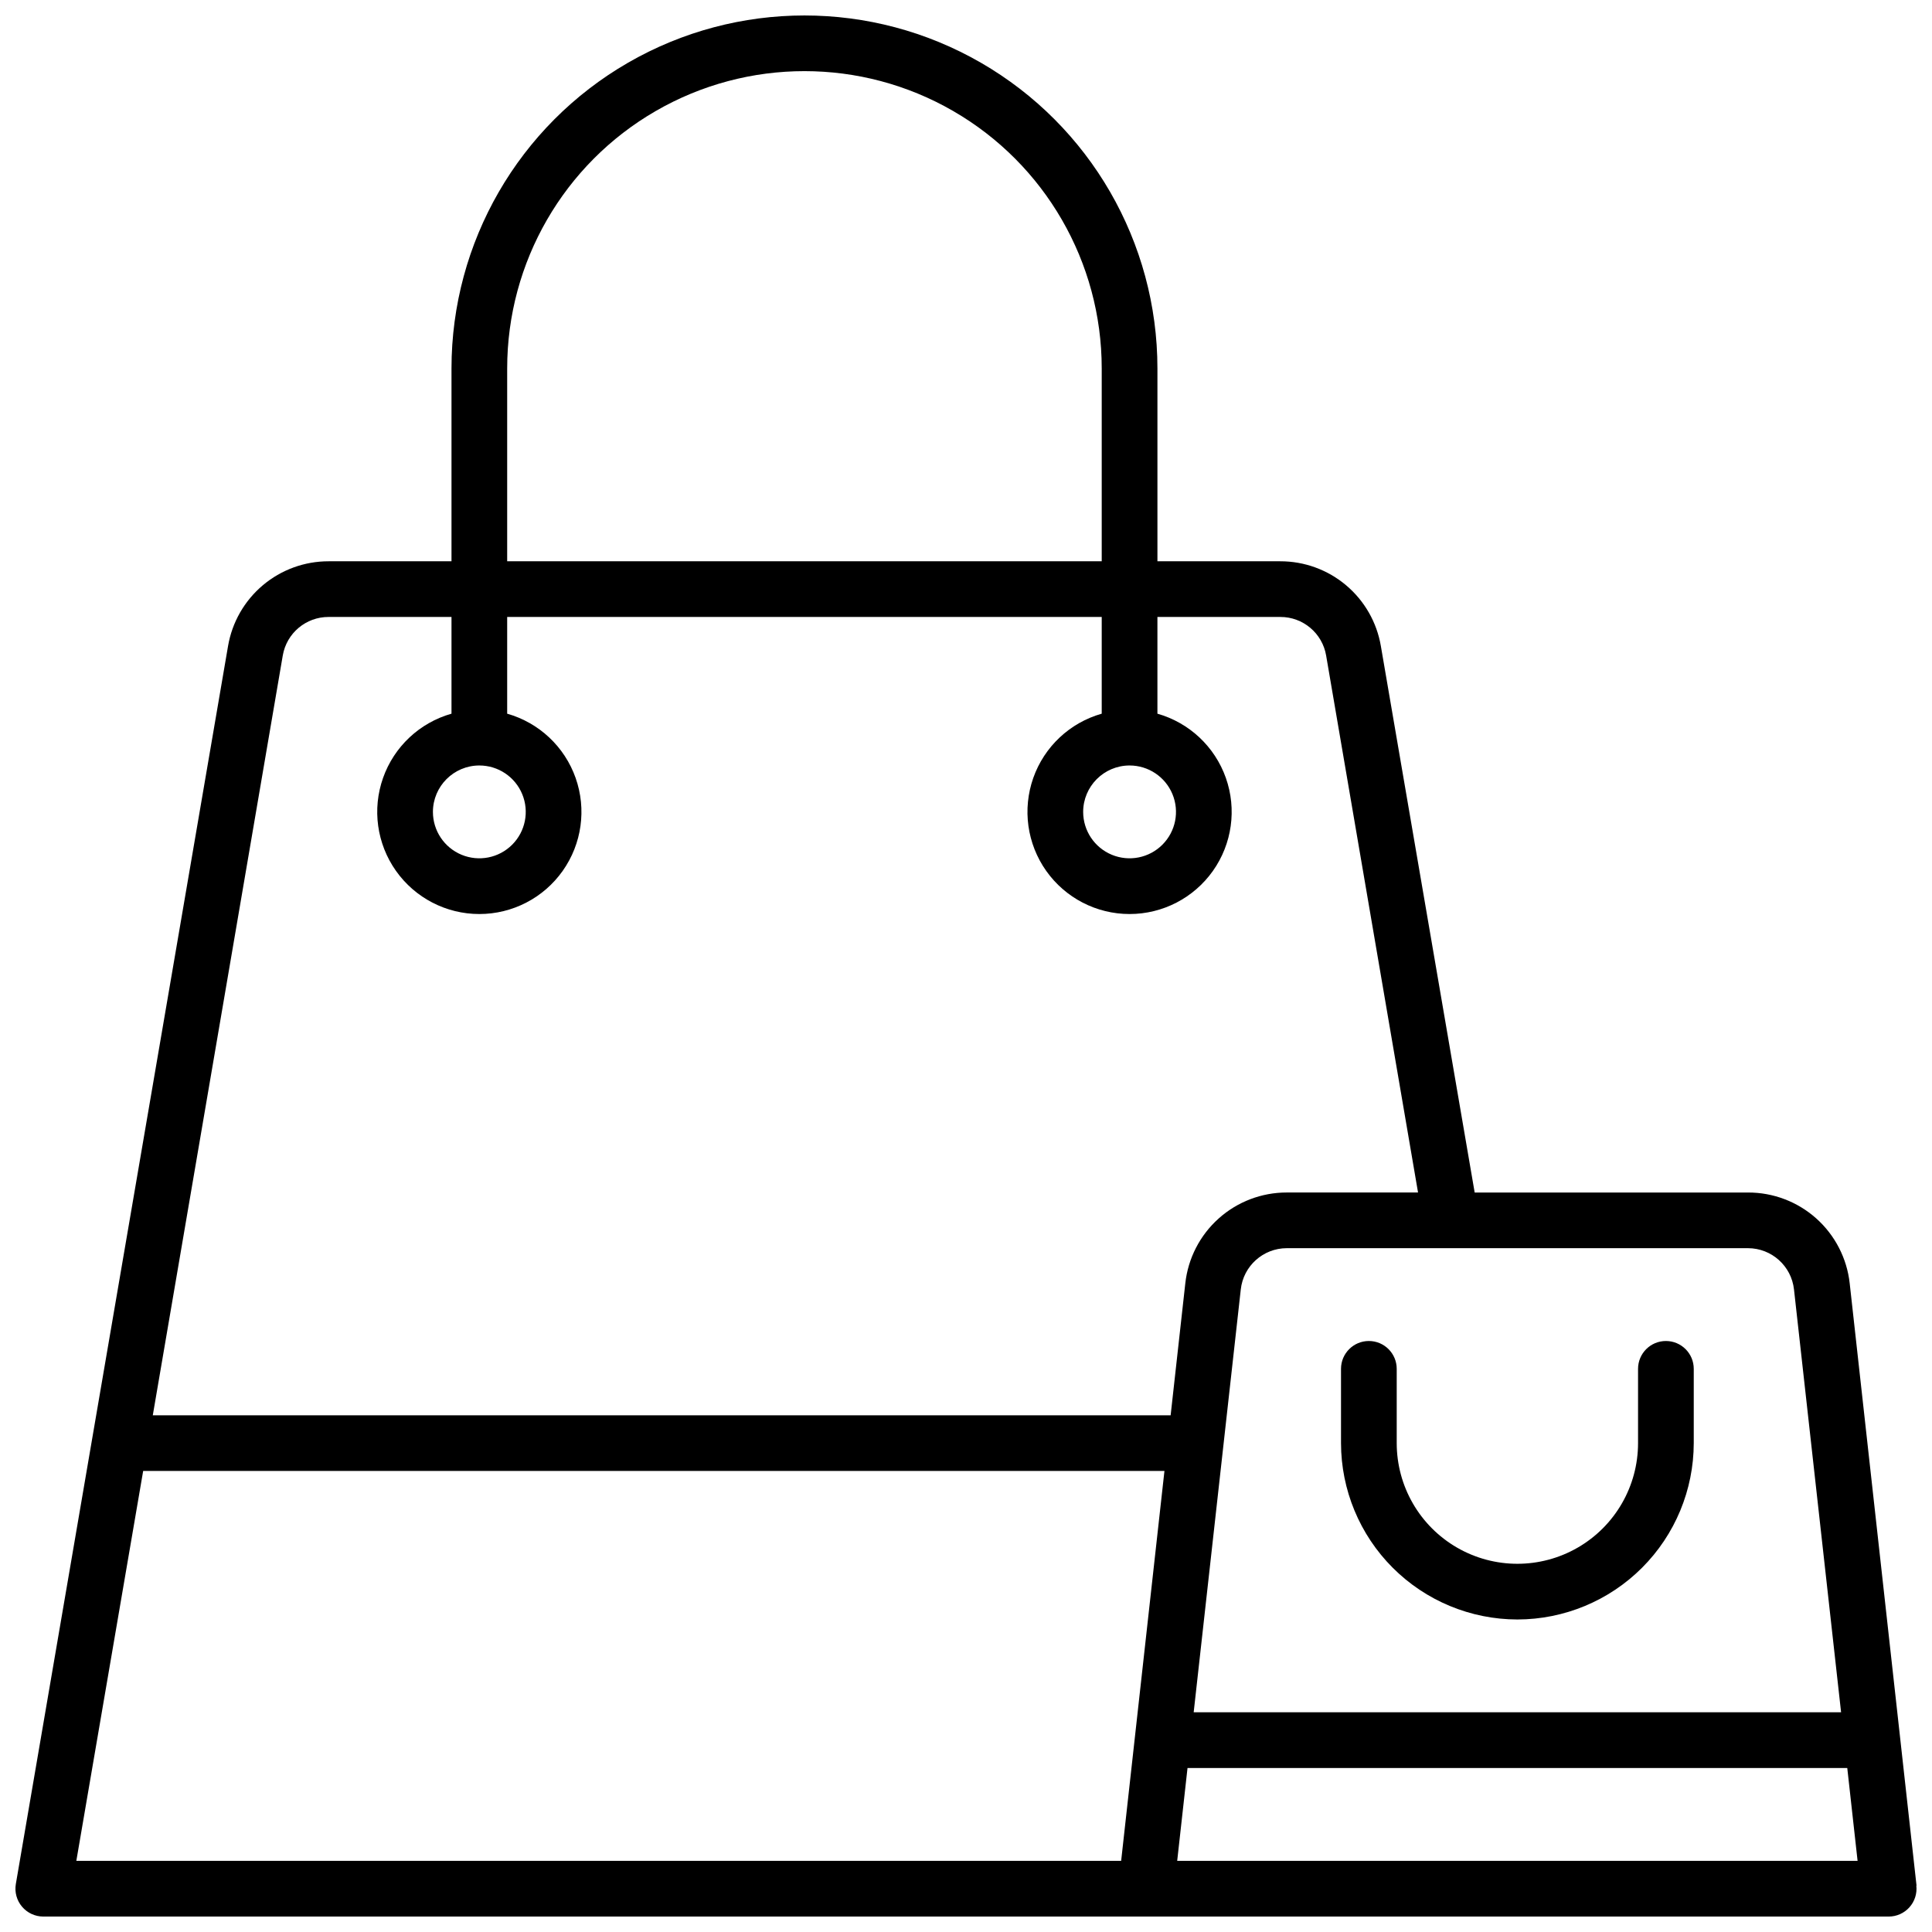
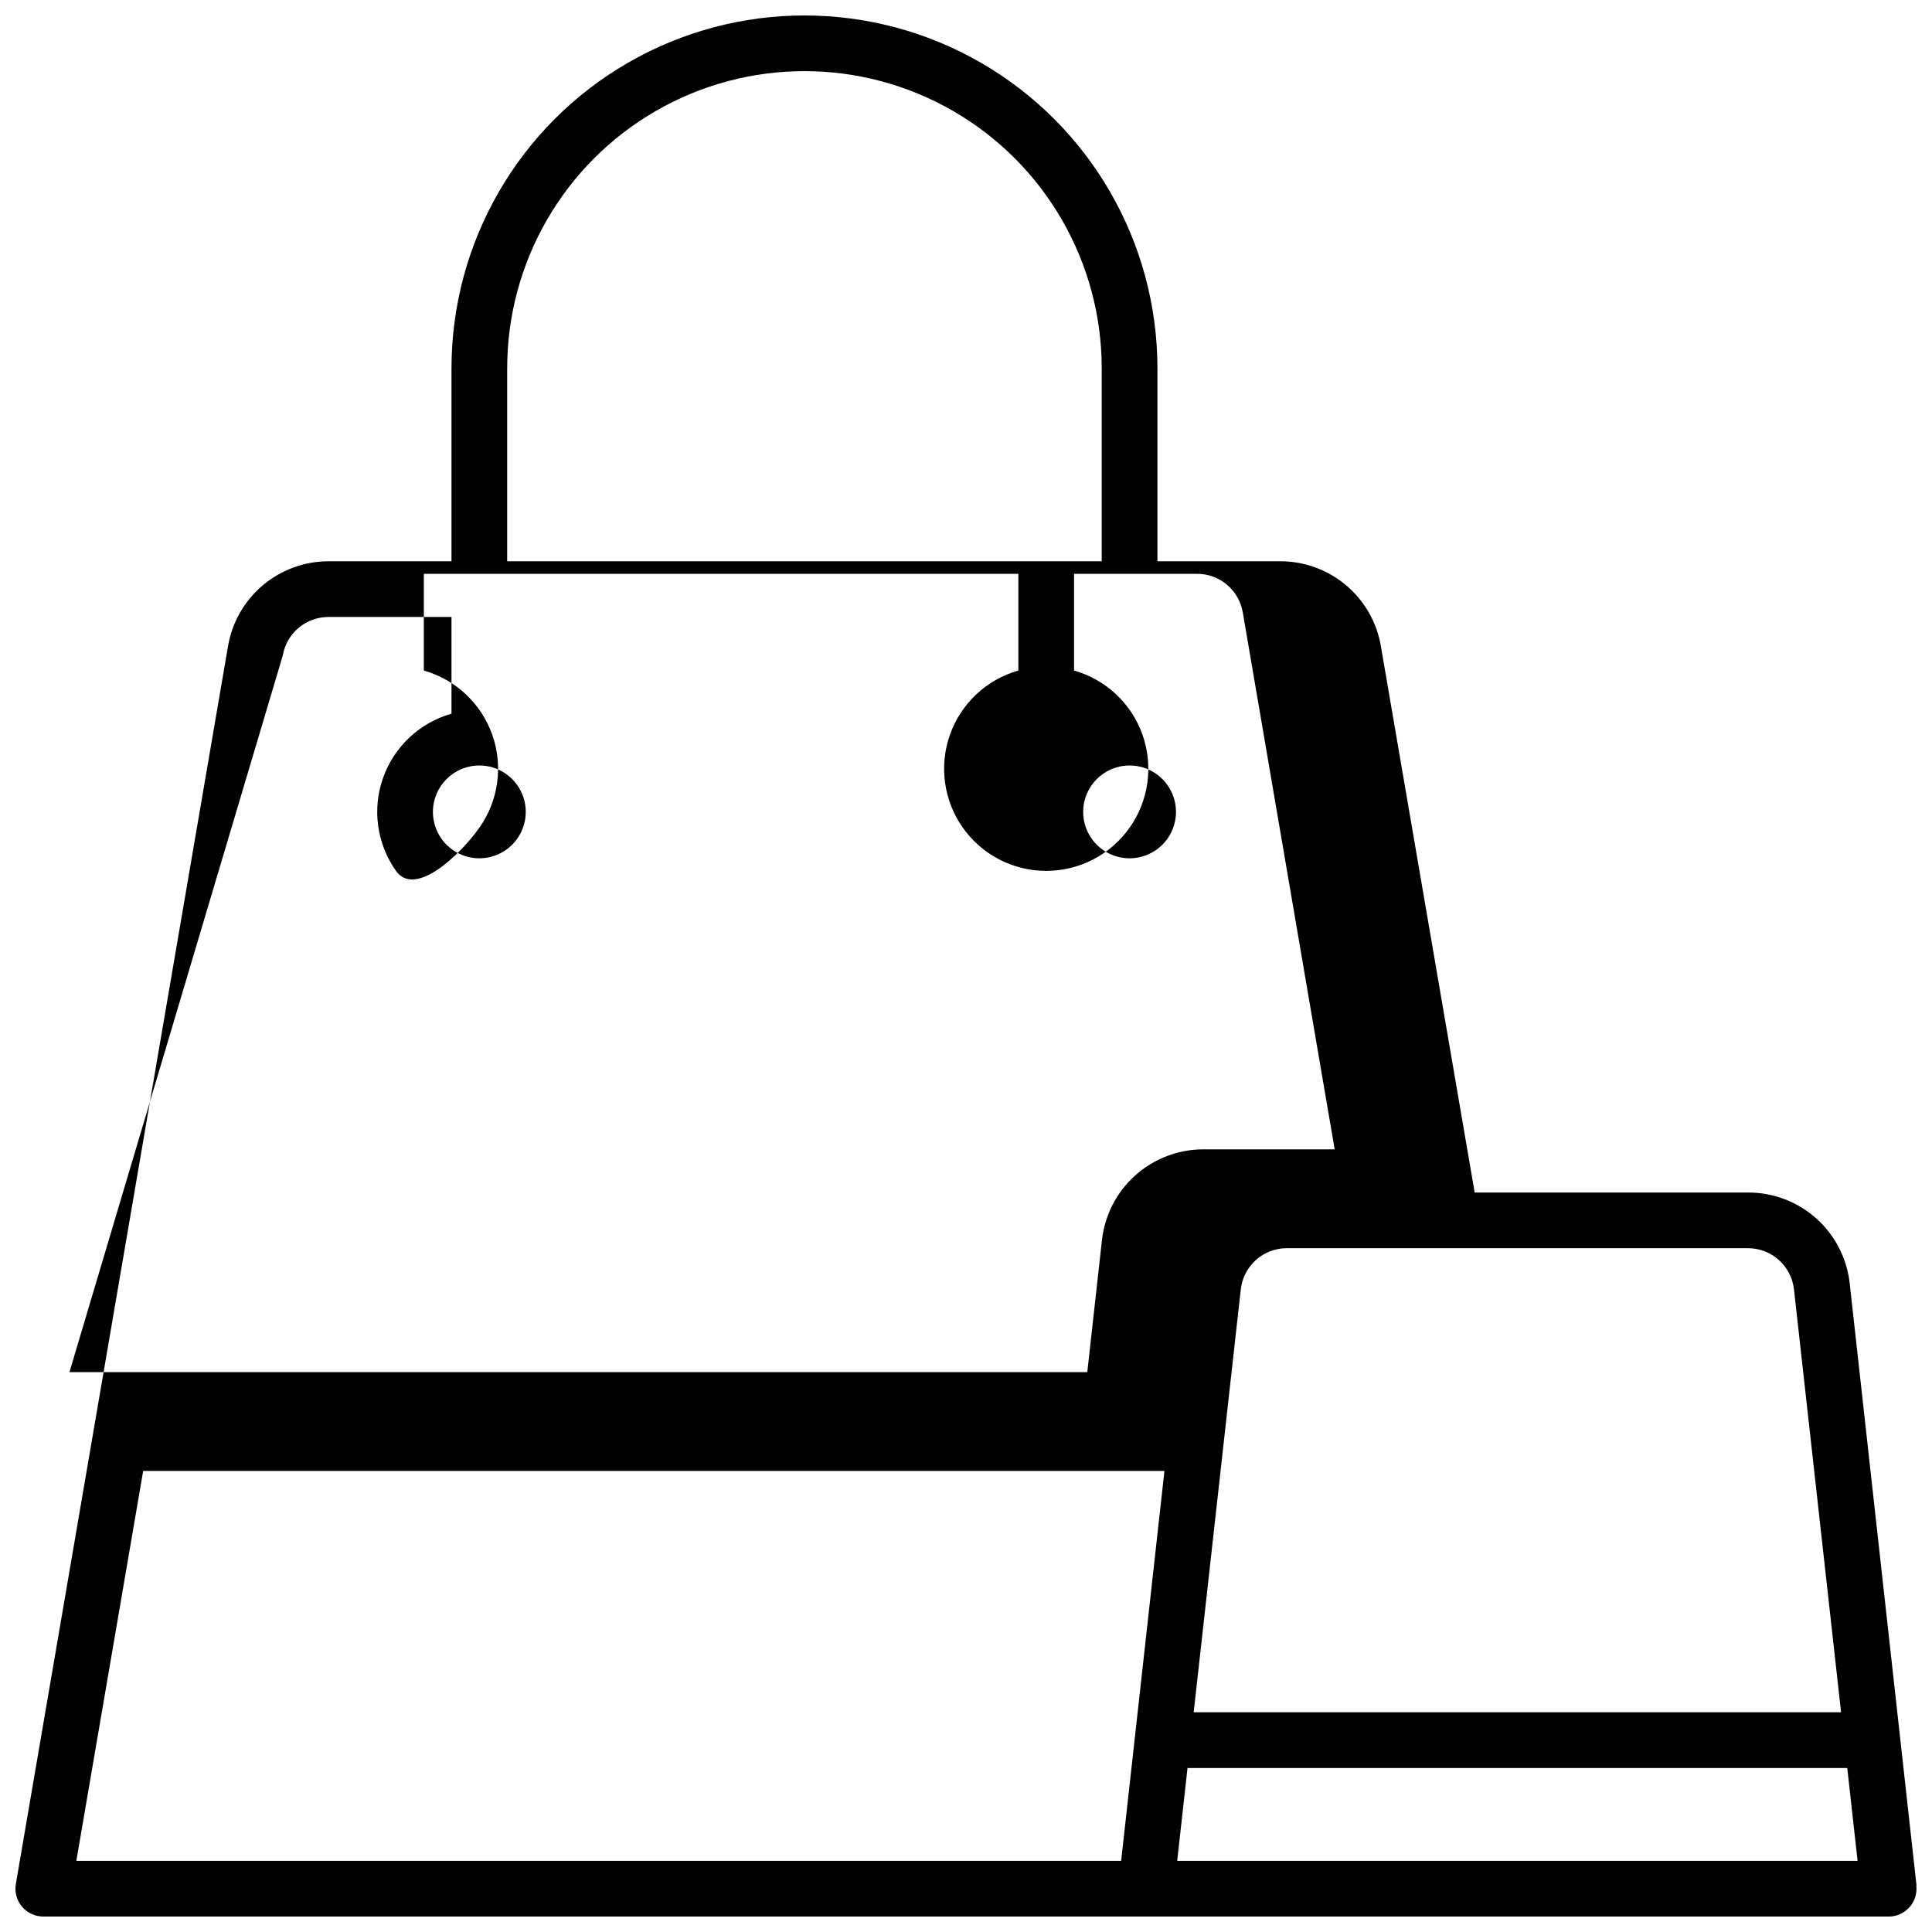
<svg xmlns="http://www.w3.org/2000/svg" width="800px" height="800px" version="1.1" viewBox="144 144 512 512">
  <defs>
    <clipPath id="a">
      <path d="m148.09 148.09h503.81v503.81h-503.81z" />
    </clipPath>
  </defs>
  <g clip-path="url(#a)">
-     <path d="m651.9 643.71-17.711-159.61v-0.004c-0.73-6.629-3.891-12.758-8.867-17.203-4.977-4.441-11.422-6.887-18.094-6.863h-72.422l-24.859-144.8c-1.066-6.297-4.332-12.008-9.215-16.125-4.879-4.117-11.062-6.371-17.449-6.359h-32.551v-51.109c0-33.418-17.828-64.297-46.77-81.008-28.941-16.707-64.598-16.707-93.539 0-28.941 16.711-46.77 47.59-46.77 81.008v51.109h-32.551c-6.387-0.012-12.57 2.242-17.453 6.359-4.883 4.117-8.145 9.828-9.215 16.125l-56.234 328.05c-0.367 2.144 0.23 4.34 1.633 6 1.402 1.664 3.465 2.625 5.637 2.629h489.05c2.102 0.004 4.102-0.891 5.5-2.457 1.402-1.562 2.066-3.652 1.832-5.738zm-44.672-168.93c6.262 0.004 11.52 4.719 12.199 10.945l12.48 112.05h-171.57l12.48-112.05c0.68-6.227 5.938-10.941 12.199-10.945zm-328.82-233.15c0-28.145 15.016-54.152 39.391-68.223 24.375-14.074 54.406-14.074 78.781 0 24.371 14.07 39.387 40.078 39.387 68.223v51.109h-157.56zm-59.473 76.094c1.008-5.926 6.152-10.25 12.164-10.223h32.551v25.633c-8.449 2.394-15.211 8.742-18.137 17.023s-1.648 17.469 3.426 24.637c5.07 7.172 13.309 11.434 22.09 11.434s17.02-4.262 22.09-11.434c5.074-7.168 6.352-16.355 3.426-24.637s-9.688-14.629-18.137-17.023v-25.633h157.56v25.633c-8.449 2.394-15.211 8.742-18.137 17.023-2.922 8.281-1.645 17.469 3.426 24.637 5.074 7.172 13.309 11.434 22.094 11.434 8.781 0 17.016-4.262 22.09-11.434 5.07-7.168 6.348-16.355 3.426-24.637-2.926-8.281-9.688-14.629-18.137-17.023v-25.633h32.551c6.008-0.027 11.156 4.297 12.16 10.223l24.355 142.3h-34.785c-6.66-0.008-13.086 2.445-18.051 6.887s-8.113 10.562-8.84 17.18l-3.887 34.973h-269.74zm52.094 29.137c4.977 0 9.461 2.996 11.363 7.594 1.902 4.594 0.852 9.887-2.664 13.402-3.519 3.519-8.809 4.57-13.406 2.668-4.598-1.906-7.594-6.391-7.594-11.363 0.012-6.789 5.512-12.289 12.301-12.301zm172.32 0c4.973 0 9.457 2.996 11.363 7.594 1.902 4.594 0.852 9.887-2.668 13.402-3.516 3.519-8.809 4.57-13.402 2.668-4.598-1.906-7.594-6.391-7.594-11.363 0.012-6.789 5.512-12.289 12.301-12.301zm-279.12 290.28 17.711-103.32h270.65l-11.473 103.32zm291.74 0 2.734-24.602h174.84l2.734 24.602z" />
+     <path d="m651.9 643.71-17.711-159.61v-0.004c-0.73-6.629-3.891-12.758-8.867-17.203-4.977-4.441-11.422-6.887-18.094-6.863h-72.422l-24.859-144.8c-1.066-6.297-4.332-12.008-9.215-16.125-4.879-4.117-11.062-6.371-17.449-6.359h-32.551v-51.109c0-33.418-17.828-64.297-46.77-81.008-28.941-16.707-64.598-16.707-93.539 0-28.941 16.711-46.77 47.59-46.77 81.008v51.109h-32.551c-6.387-0.012-12.57 2.242-17.453 6.359-4.883 4.117-8.145 9.828-9.215 16.125l-56.234 328.05c-0.367 2.144 0.23 4.34 1.633 6 1.402 1.664 3.465 2.625 5.637 2.629h489.05c2.102 0.004 4.102-0.891 5.5-2.457 1.402-1.562 2.066-3.652 1.832-5.738zm-44.672-168.93c6.262 0.004 11.52 4.719 12.199 10.945l12.48 112.05h-171.57l12.48-112.05c0.68-6.227 5.938-10.941 12.199-10.945zm-328.82-233.15c0-28.145 15.016-54.152 39.391-68.223 24.375-14.074 54.406-14.074 78.781 0 24.371 14.07 39.387 40.078 39.387 68.223v51.109h-157.56zm-59.473 76.094c1.008-5.926 6.152-10.25 12.164-10.223h32.551v25.633c-8.449 2.394-15.211 8.742-18.137 17.023s-1.648 17.469 3.426 24.637s17.02-4.262 22.09-11.434c5.074-7.168 6.352-16.355 3.426-24.637s-9.688-14.629-18.137-17.023v-25.633h157.56v25.633c-8.449 2.394-15.211 8.742-18.137 17.023-2.922 8.281-1.645 17.469 3.426 24.637 5.074 7.172 13.309 11.434 22.094 11.434 8.781 0 17.016-4.262 22.09-11.434 5.07-7.168 6.348-16.355 3.426-24.637-2.926-8.281-9.688-14.629-18.137-17.023v-25.633h32.551c6.008-0.027 11.156 4.297 12.16 10.223l24.355 142.3h-34.785c-6.66-0.008-13.086 2.445-18.051 6.887s-8.113 10.562-8.84 17.18l-3.887 34.973h-269.74zm52.094 29.137c4.977 0 9.461 2.996 11.363 7.594 1.902 4.594 0.852 9.887-2.664 13.402-3.519 3.519-8.809 4.57-13.406 2.668-4.598-1.906-7.594-6.391-7.594-11.363 0.012-6.789 5.512-12.289 12.301-12.301zm172.32 0c4.973 0 9.457 2.996 11.363 7.594 1.902 4.594 0.852 9.887-2.668 13.402-3.516 3.519-8.809 4.57-13.402 2.668-4.598-1.906-7.594-6.391-7.594-11.363 0.012-6.789 5.512-12.289 12.301-12.301zm-279.12 290.28 17.711-103.32h270.65l-11.473 103.32zm291.74 0 2.734-24.602h174.84l2.734 24.602z" />
  </g>
-   <path d="m546.12 573.18c12.395-0.016 24.273-4.945 33.035-13.707 8.762-8.762 13.691-20.641 13.707-33.035v-19.68c0-4.074-3.305-7.379-7.379-7.379-4.078 0-7.383 3.305-7.383 7.379v19.68c0 11.426-6.094 21.984-15.988 27.695-9.895 5.715-22.086 5.715-31.98 0-9.895-5.711-15.988-16.27-15.988-27.695v-19.68c0-4.074-3.305-7.379-7.383-7.379-4.074 0-7.379 3.305-7.379 7.379v19.68c0.016 12.395 4.945 24.273 13.707 33.035 8.762 8.762 20.641 13.691 33.031 13.707z" />
</svg>